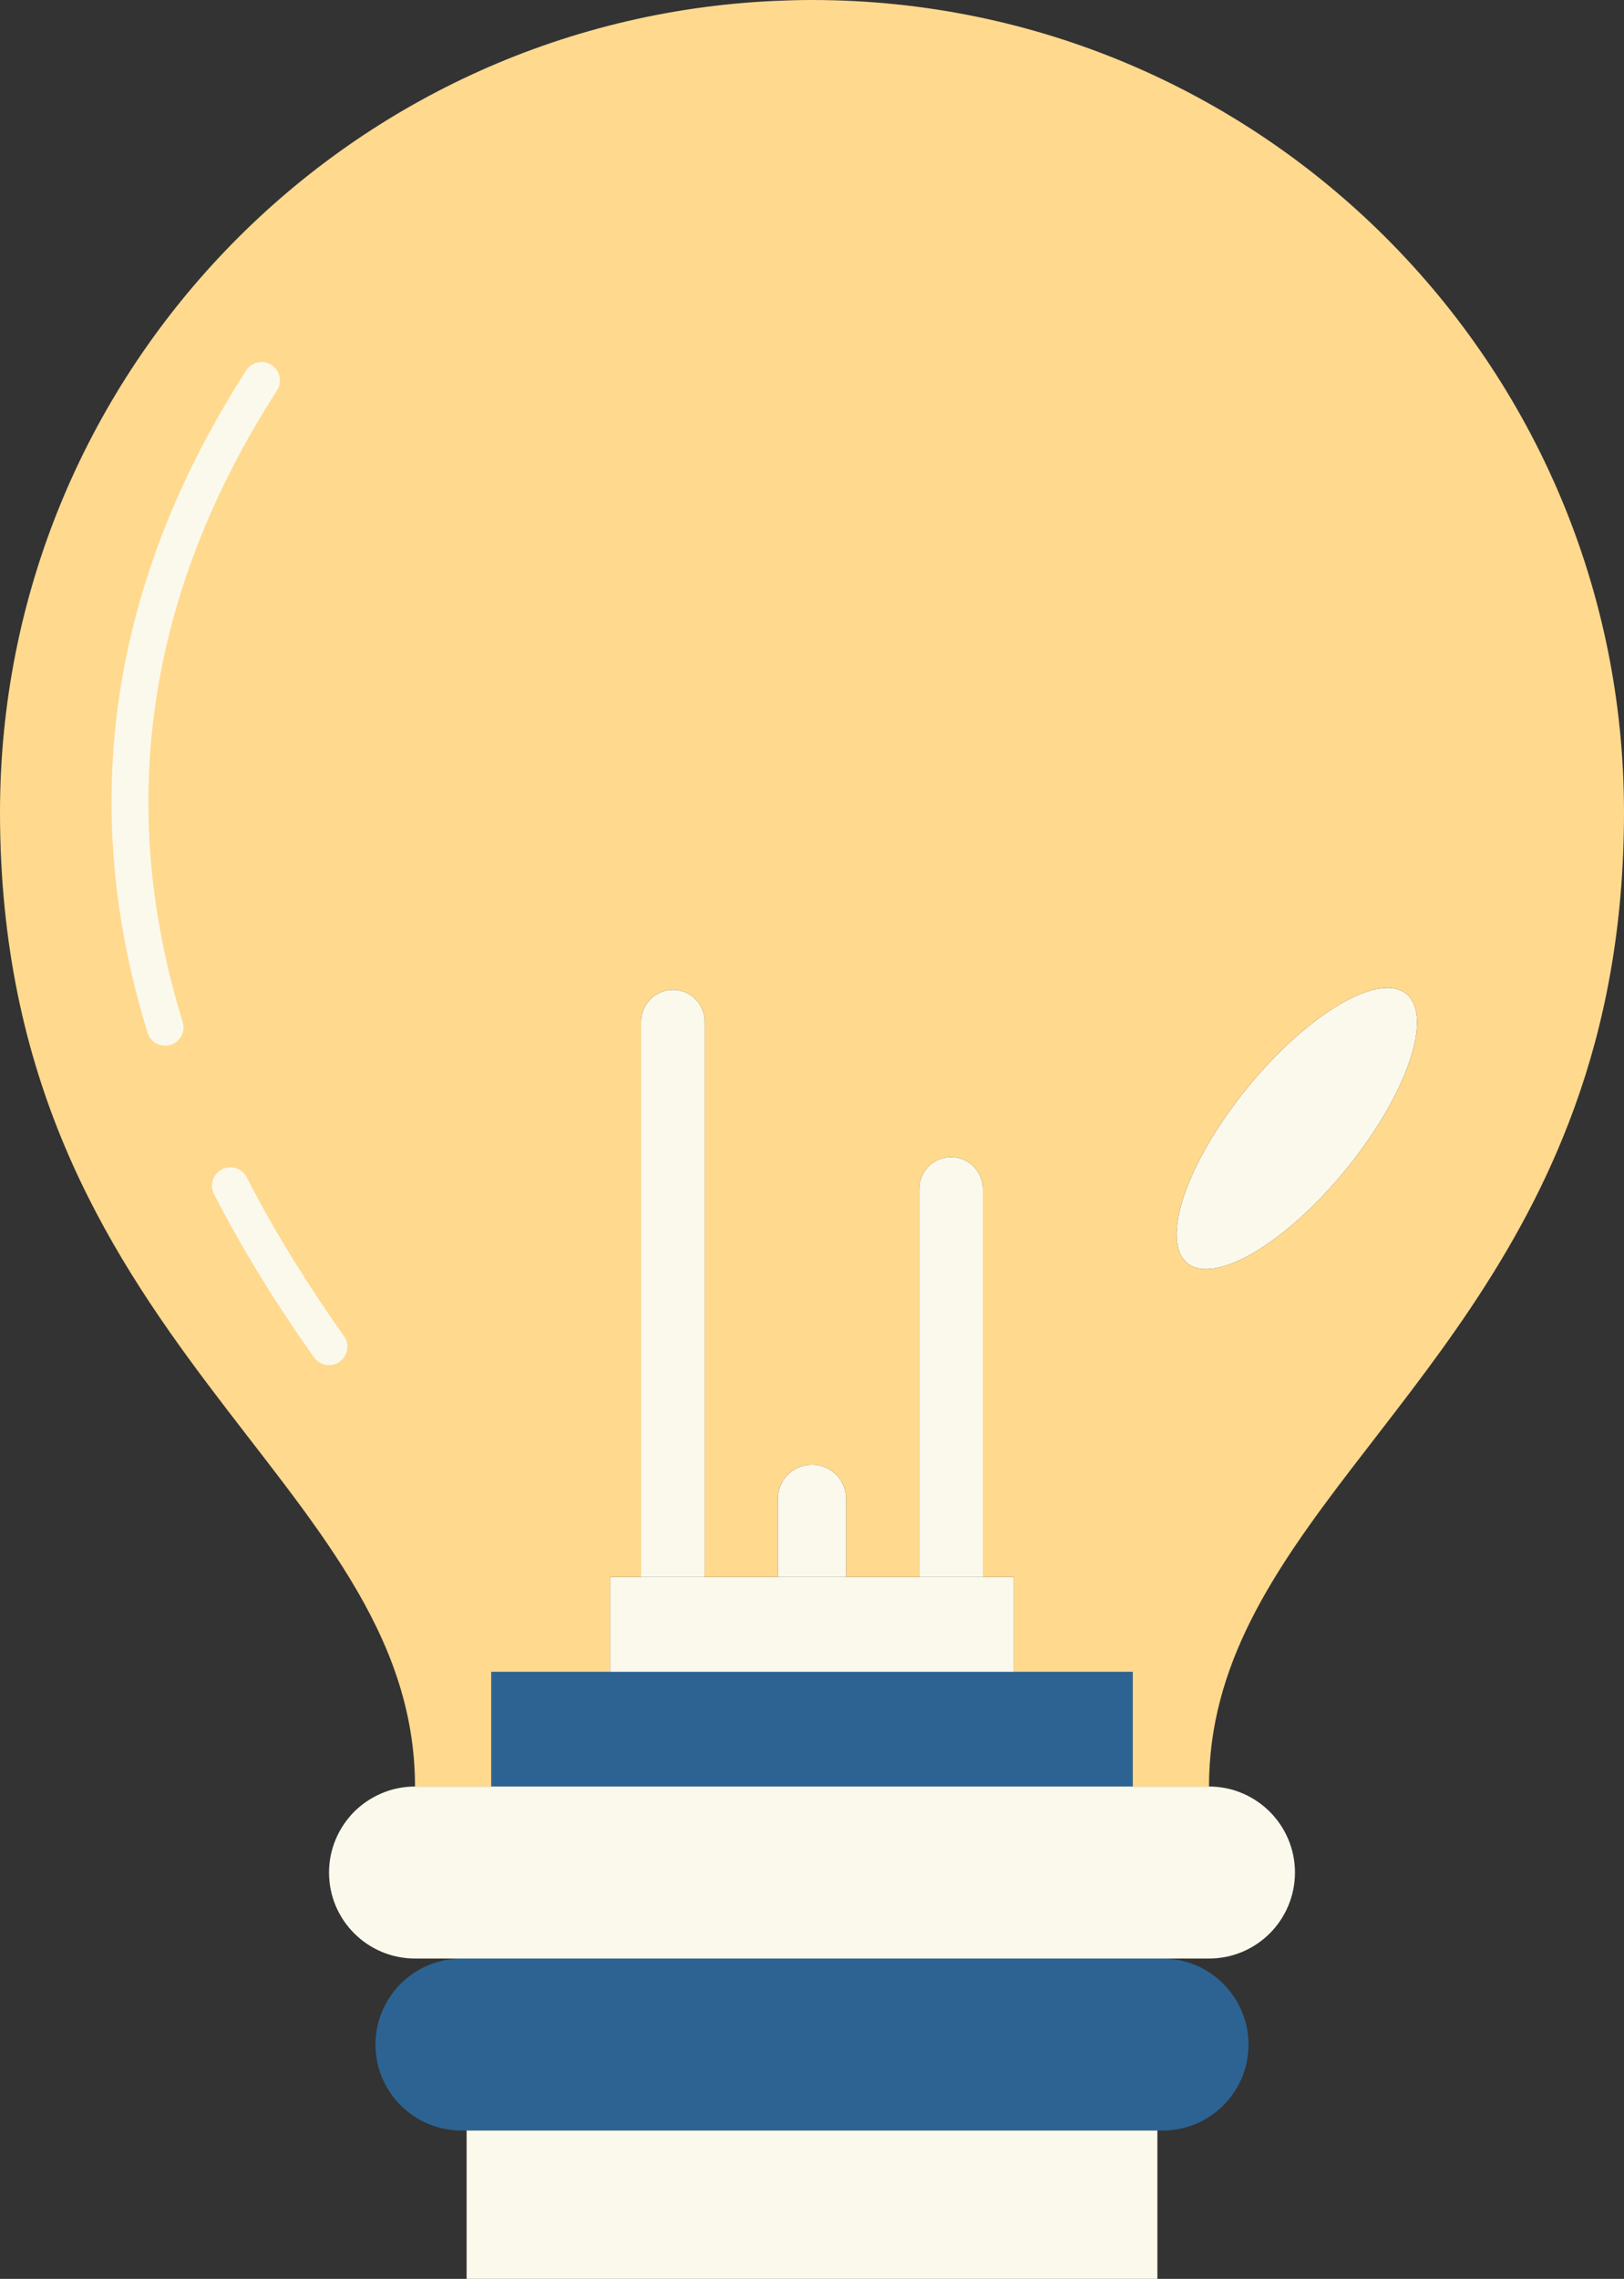
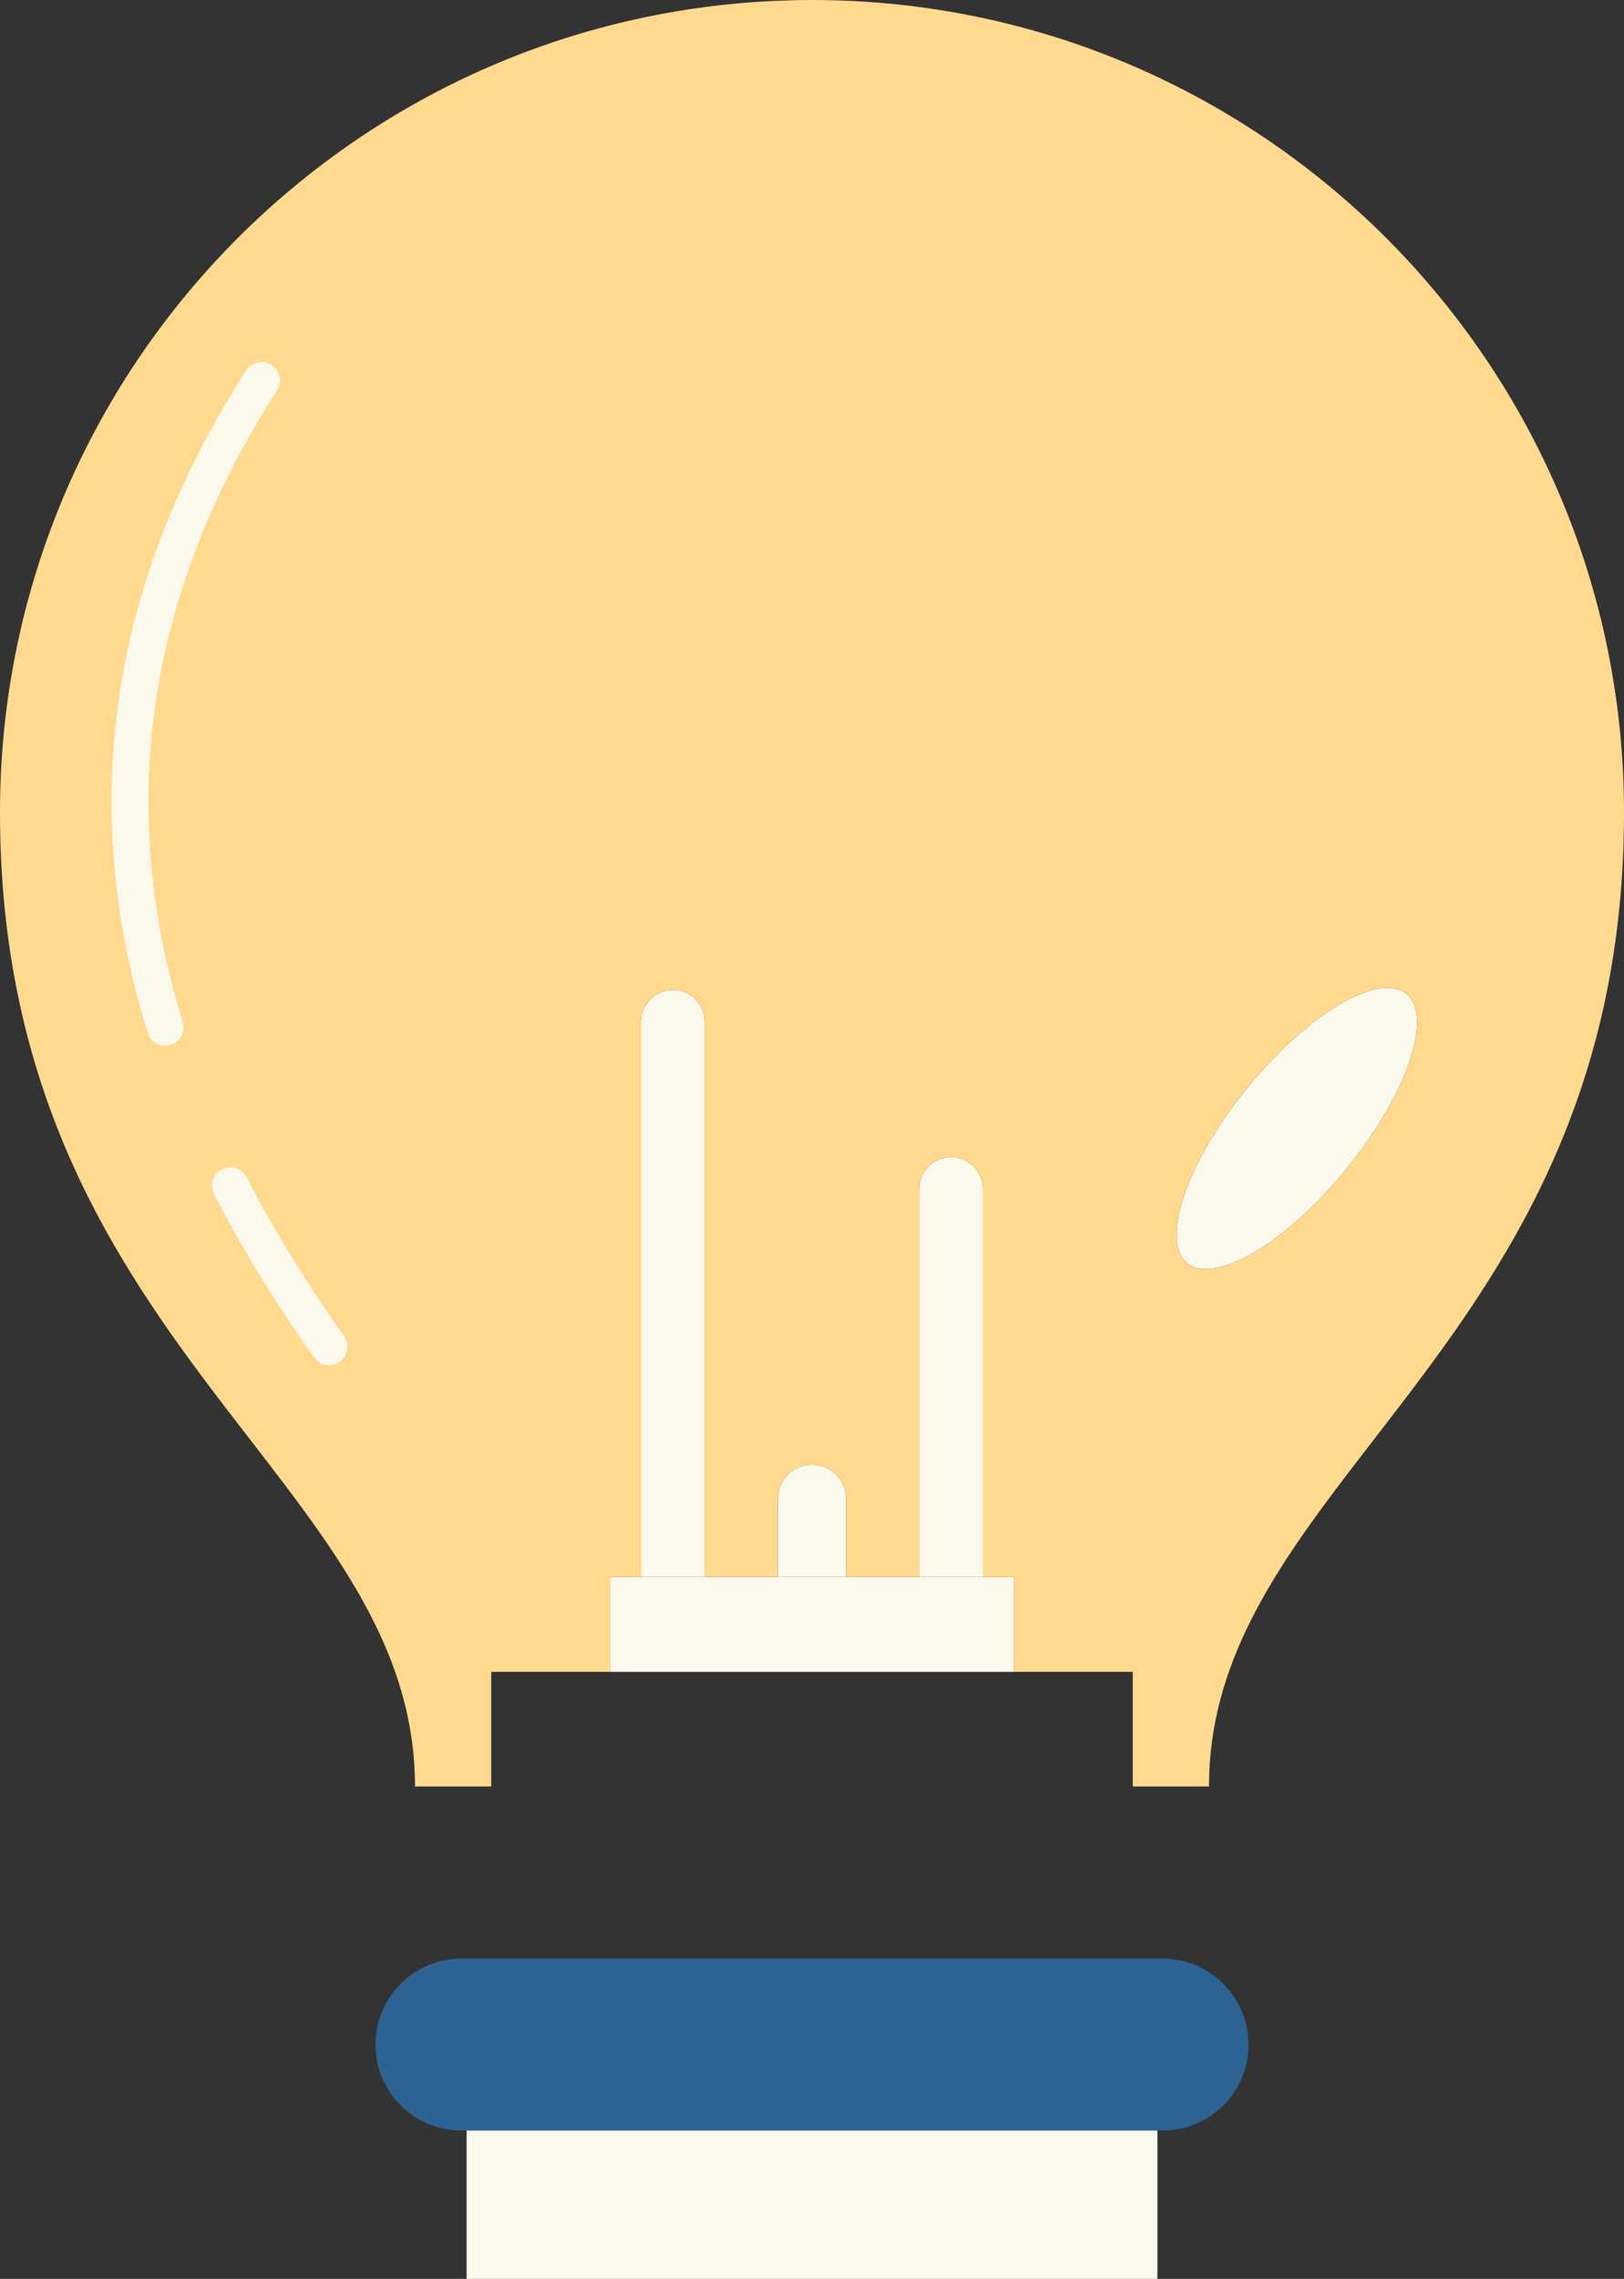
<svg xmlns="http://www.w3.org/2000/svg" fill="#000000" height="124" preserveAspectRatio="xMidYMid meet" version="1" viewBox="0.0 0.0 88.4 124.0" width="88.4" zoomAndPan="magnify">
  <rect x="0.0" y="0.0" width="88.4" height="124.0" fill="#333333" stroke="none" />
  <g>
    <g>
      <g id="change1_1">
-         <path d="M61.66 90.97L61.66 97.21 26.74 97.21 26.74 90.97 33.21 90.97 55.19 90.97z" fill="#2c6393" />
-       </g>
+         </g>
      <g id="change1_2">
        <path d="M66.59,114.56c-0.85,0.85-2.02,1.37-3.31,1.37H63H25.4h-0.28c-2.58,0-4.68-2.09-4.68-4.68 c0-1.29,0.52-2.46,1.37-3.31c0.85-0.84,2.02-1.37,3.31-1.37h38.16c2.58,0,4.68,2.1,4.68,4.68 C67.96,112.54,67.44,113.72,66.59,114.56z" fill="#2c6393" />
      </g>
      <g id="change2_1">
        <path d="M25.4 115.93H63V124H25.4z" fill="#fbf9ec" />
      </g>
      <g id="change2_2">
-         <path d="M65.81,97.21c2.58,0,4.68,2.1,4.68,4.68c0,1.29-0.53,2.47-1.37,3.31 c-0.85,0.85-2.02,1.37-3.31,1.37h-2.53H25.12h-2.53c-2.58,0-4.68-2.09-4.68-4.68c0-1.29,0.53-2.46,1.37-3.31 c0.85-0.84,2.02-1.37,3.31-1.37h4.15h34.92H65.81z" fill="#fbf9ec" />
-       </g>
+         </g>
      <g id="change2_3">
        <path d="M55.19 85.81L55.19 90.97 33.21 90.97 33.21 85.81 34.9 85.81 38.36 85.81 42.34 85.81 46.06 85.81 50.04 85.81 53.5 85.81z" fill="#fbf9ec" />
      </g>
      <g id="change3_3">
        <path d="M46.06,81.56v4.25h-3.72v-4.25c0-1.03,0.83-1.86,1.86-1.86S46.06,80.53,46.06,81.56z" fill="#fbf9ec" />
      </g>
      <g id="change4_1">
        <path d="M53.5,64.69v21.12h-3.46V64.69c0-0.95,0.77-1.73,1.73-1.73C52.72,62.96,53.5,63.74,53.5,64.69z" fill="#fbf9ec" />
      </g>
      <g id="change4_2">
        <path d="M38.36,55.59v30.22H34.9V55.59c0-0.95,0.78-1.73,1.73-1.73C37.59,53.86,38.36,54.64,38.36,55.59z" fill="#fbf9ec" />
      </g>
      <g id="change4_3">
        <path d="M76.55,54.08c1.49,1.22,0.03,5.48-3.26,9.52c-3.29,4.05-7.17,6.34-8.66,5.13 c-1.49-1.22-0.04-5.48,3.26-9.53C71.18,55.16,75.06,52.87,76.55,54.08z" fill="#fbf9ec" />
      </g>
      <g id="change5_1">
        <path d="M44.2,0c-0.69,0-1.37,0.02-2.05,0.05C18.69,1.12,0,20.48,0,44.2c0,29.08,22.59,36.19,22.59,53.01 h4.15v-6.24h6.47v-5.16h1.69V55.59c0-0.95,0.78-1.73,1.73-1.73c0.96,0,1.73,0.78,1.73,1.73v30.22h3.98v-4.25 c0-1.03,0.83-1.86,1.86-1.86s1.86,0.83,1.86,1.86v4.25h3.98V64.69c0-0.95,0.77-1.73,1.73-1.73c0.95,0,1.73,0.78,1.73,1.73v21.12 h1.69v5.16h6.47v6.24h4.15c0-13.19,13.89-20.41,19.89-36.94c1.65-4.54,2.7-9.8,2.7-16.07C88.4,19.79,68.61,0,44.2,0z M73.29,63.6 c-3.29,4.05-7.17,6.34-8.66,5.13c-1.49-1.22-0.04-5.48,3.26-9.53c3.29-4.04,7.17-6.33,8.66-5.12 C78.04,55.3,76.58,59.56,73.29,63.6z" fill="#ffd98e" />
      </g>
    </g>
    <g>
      <g id="change3_1">
        <path d="M17.911,74.28c-0.313,0-0.621-0.146-0.816-0.421c-2.108-2.966-3.94-5.955-5.445-8.883 c-0.252-0.491-0.059-1.094,0.433-1.347c0.492-0.253,1.094-0.059,1.347,0.433c1.461,2.844,3.243,5.75,5.295,8.639 c0.32,0.45,0.214,1.074-0.236,1.395C18.313,74.221,18.111,74.28,17.911,74.28z" fill="#fbf9ec" />
      </g>
      <g id="change3_2">
        <path d="M8.99,56.9c-0.427,0-0.822-0.275-0.955-0.704C4.192,43.79,5.996,31.665,13.399,20.159 c0.298-0.465,0.917-0.598,1.382-0.3c0.464,0.299,0.599,0.917,0.3,1.382C8.013,32.228,6.285,43.789,9.945,55.604 c0.164,0.527-0.132,1.088-0.659,1.251C9.187,56.886,9.088,56.9,8.99,56.9z" fill="#fbf9ec" />
      </g>
    </g>
  </g>
</svg>